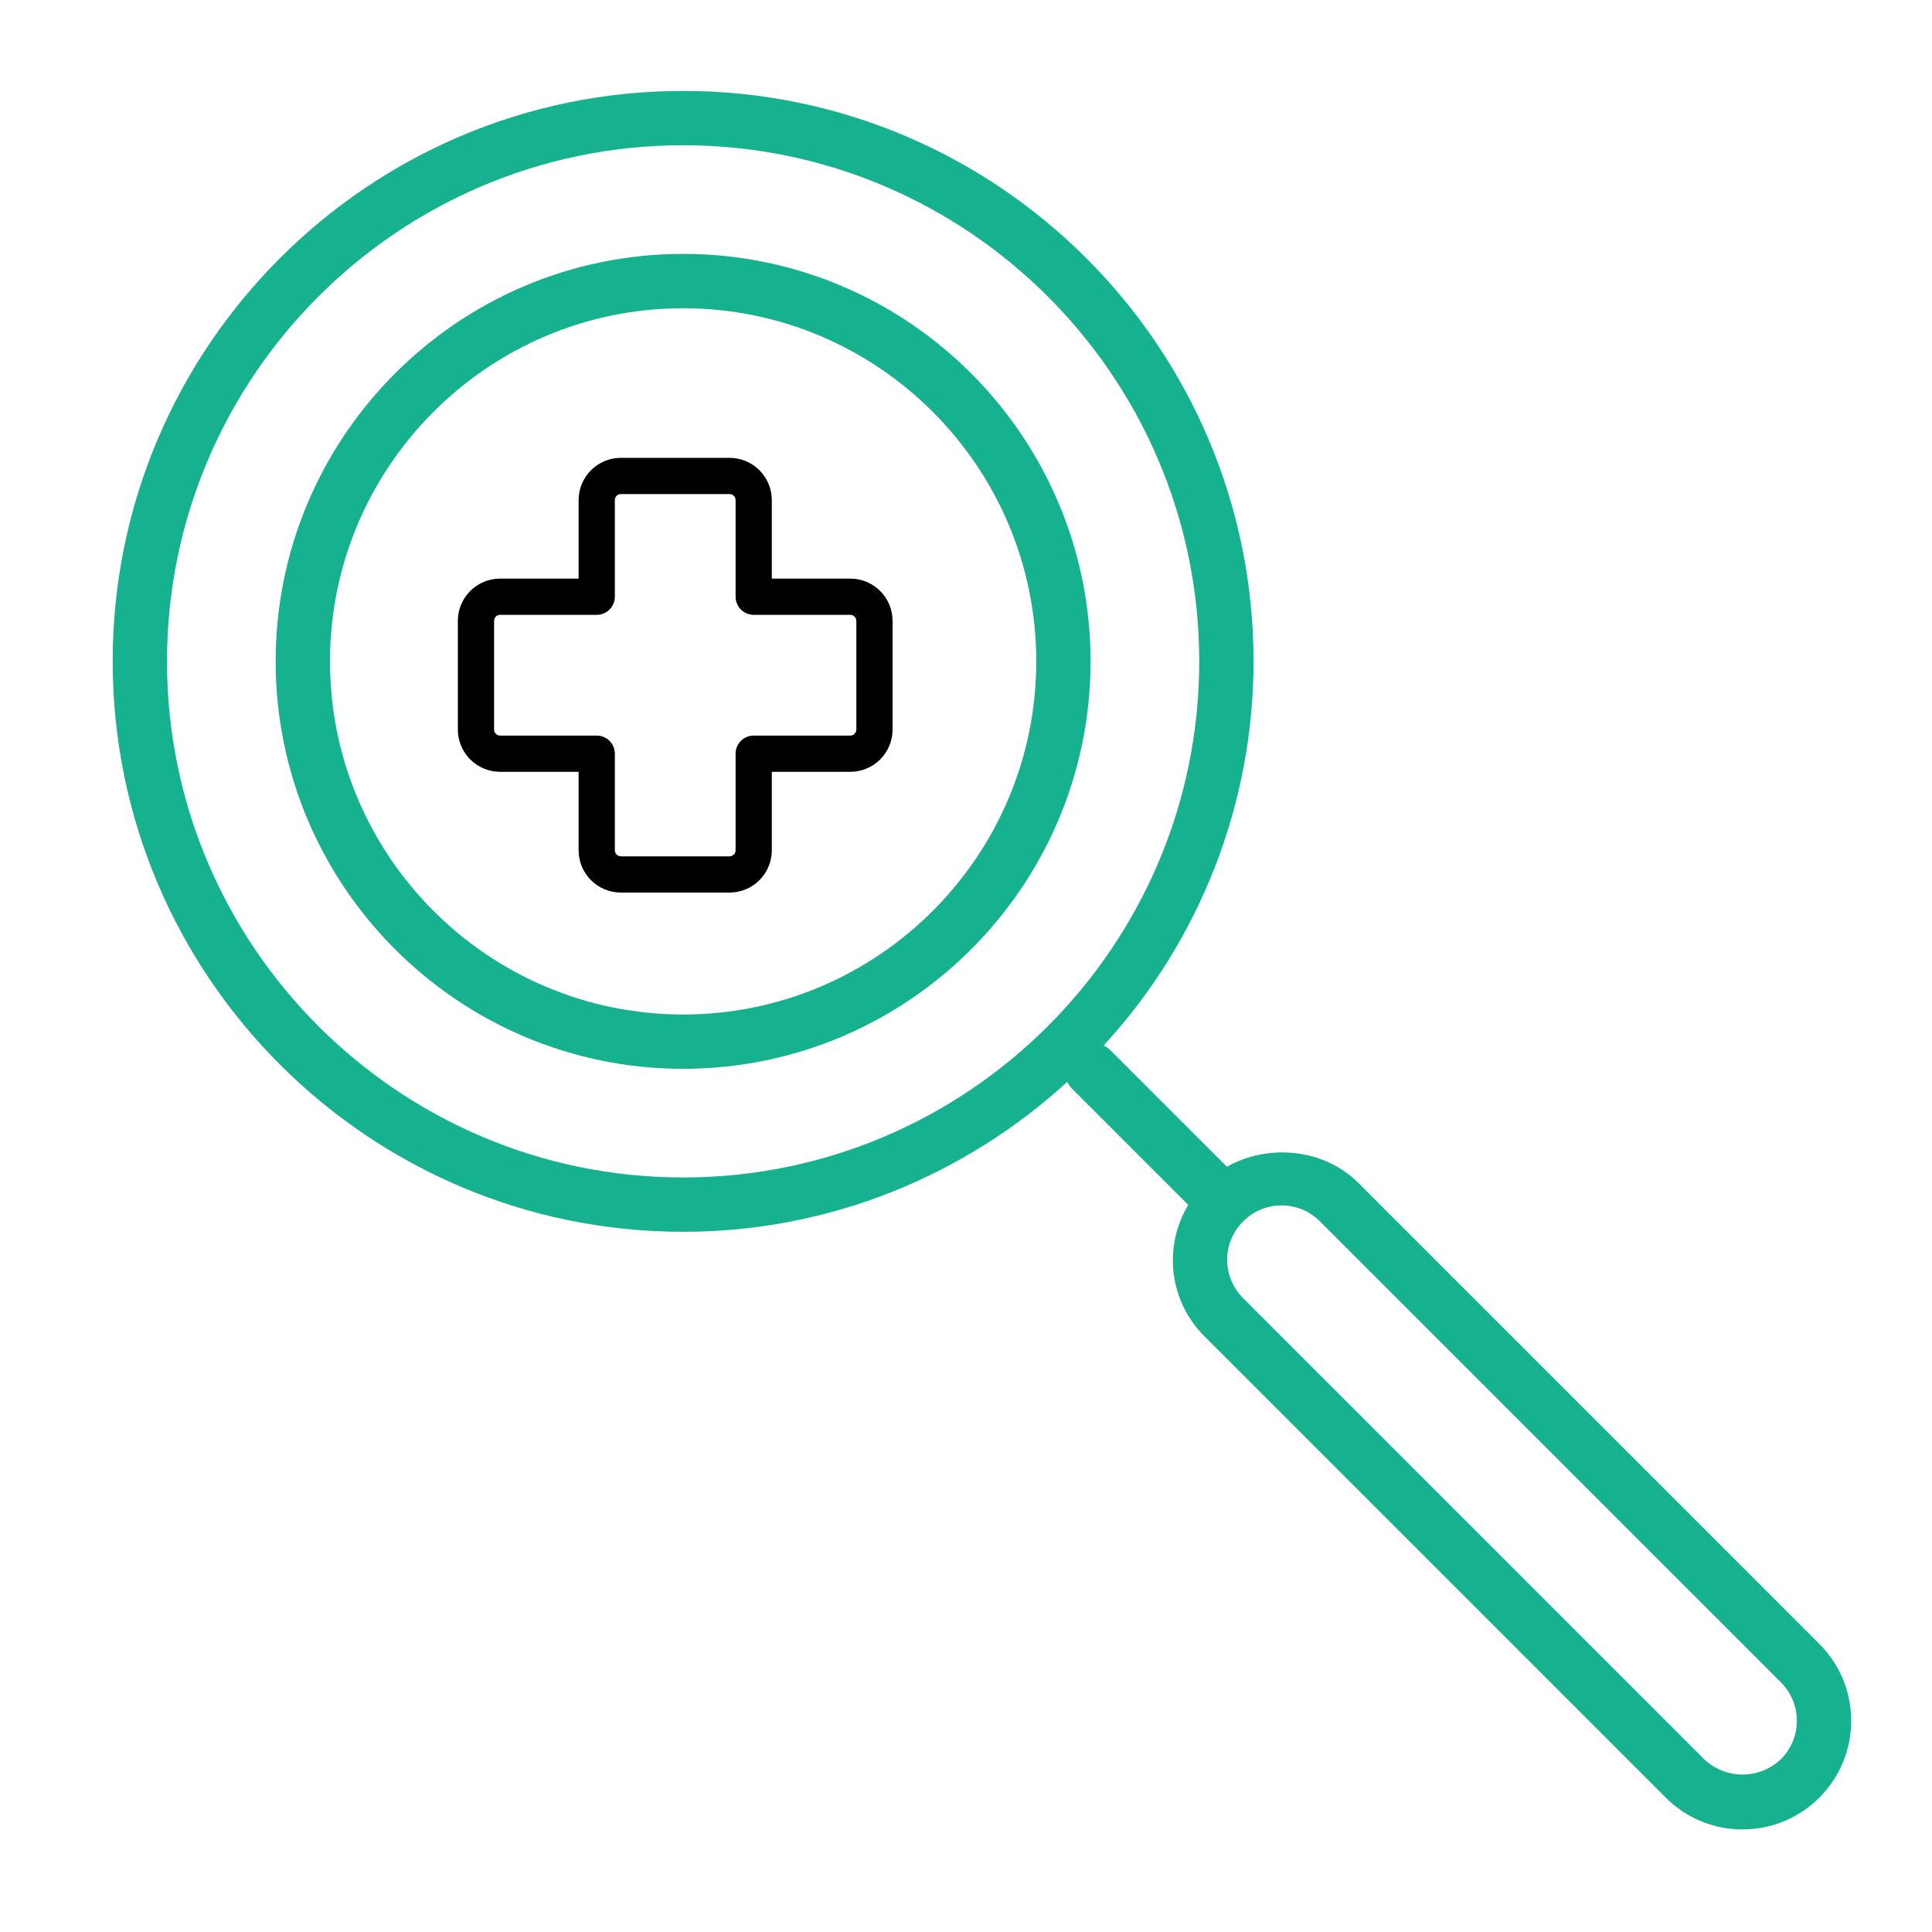
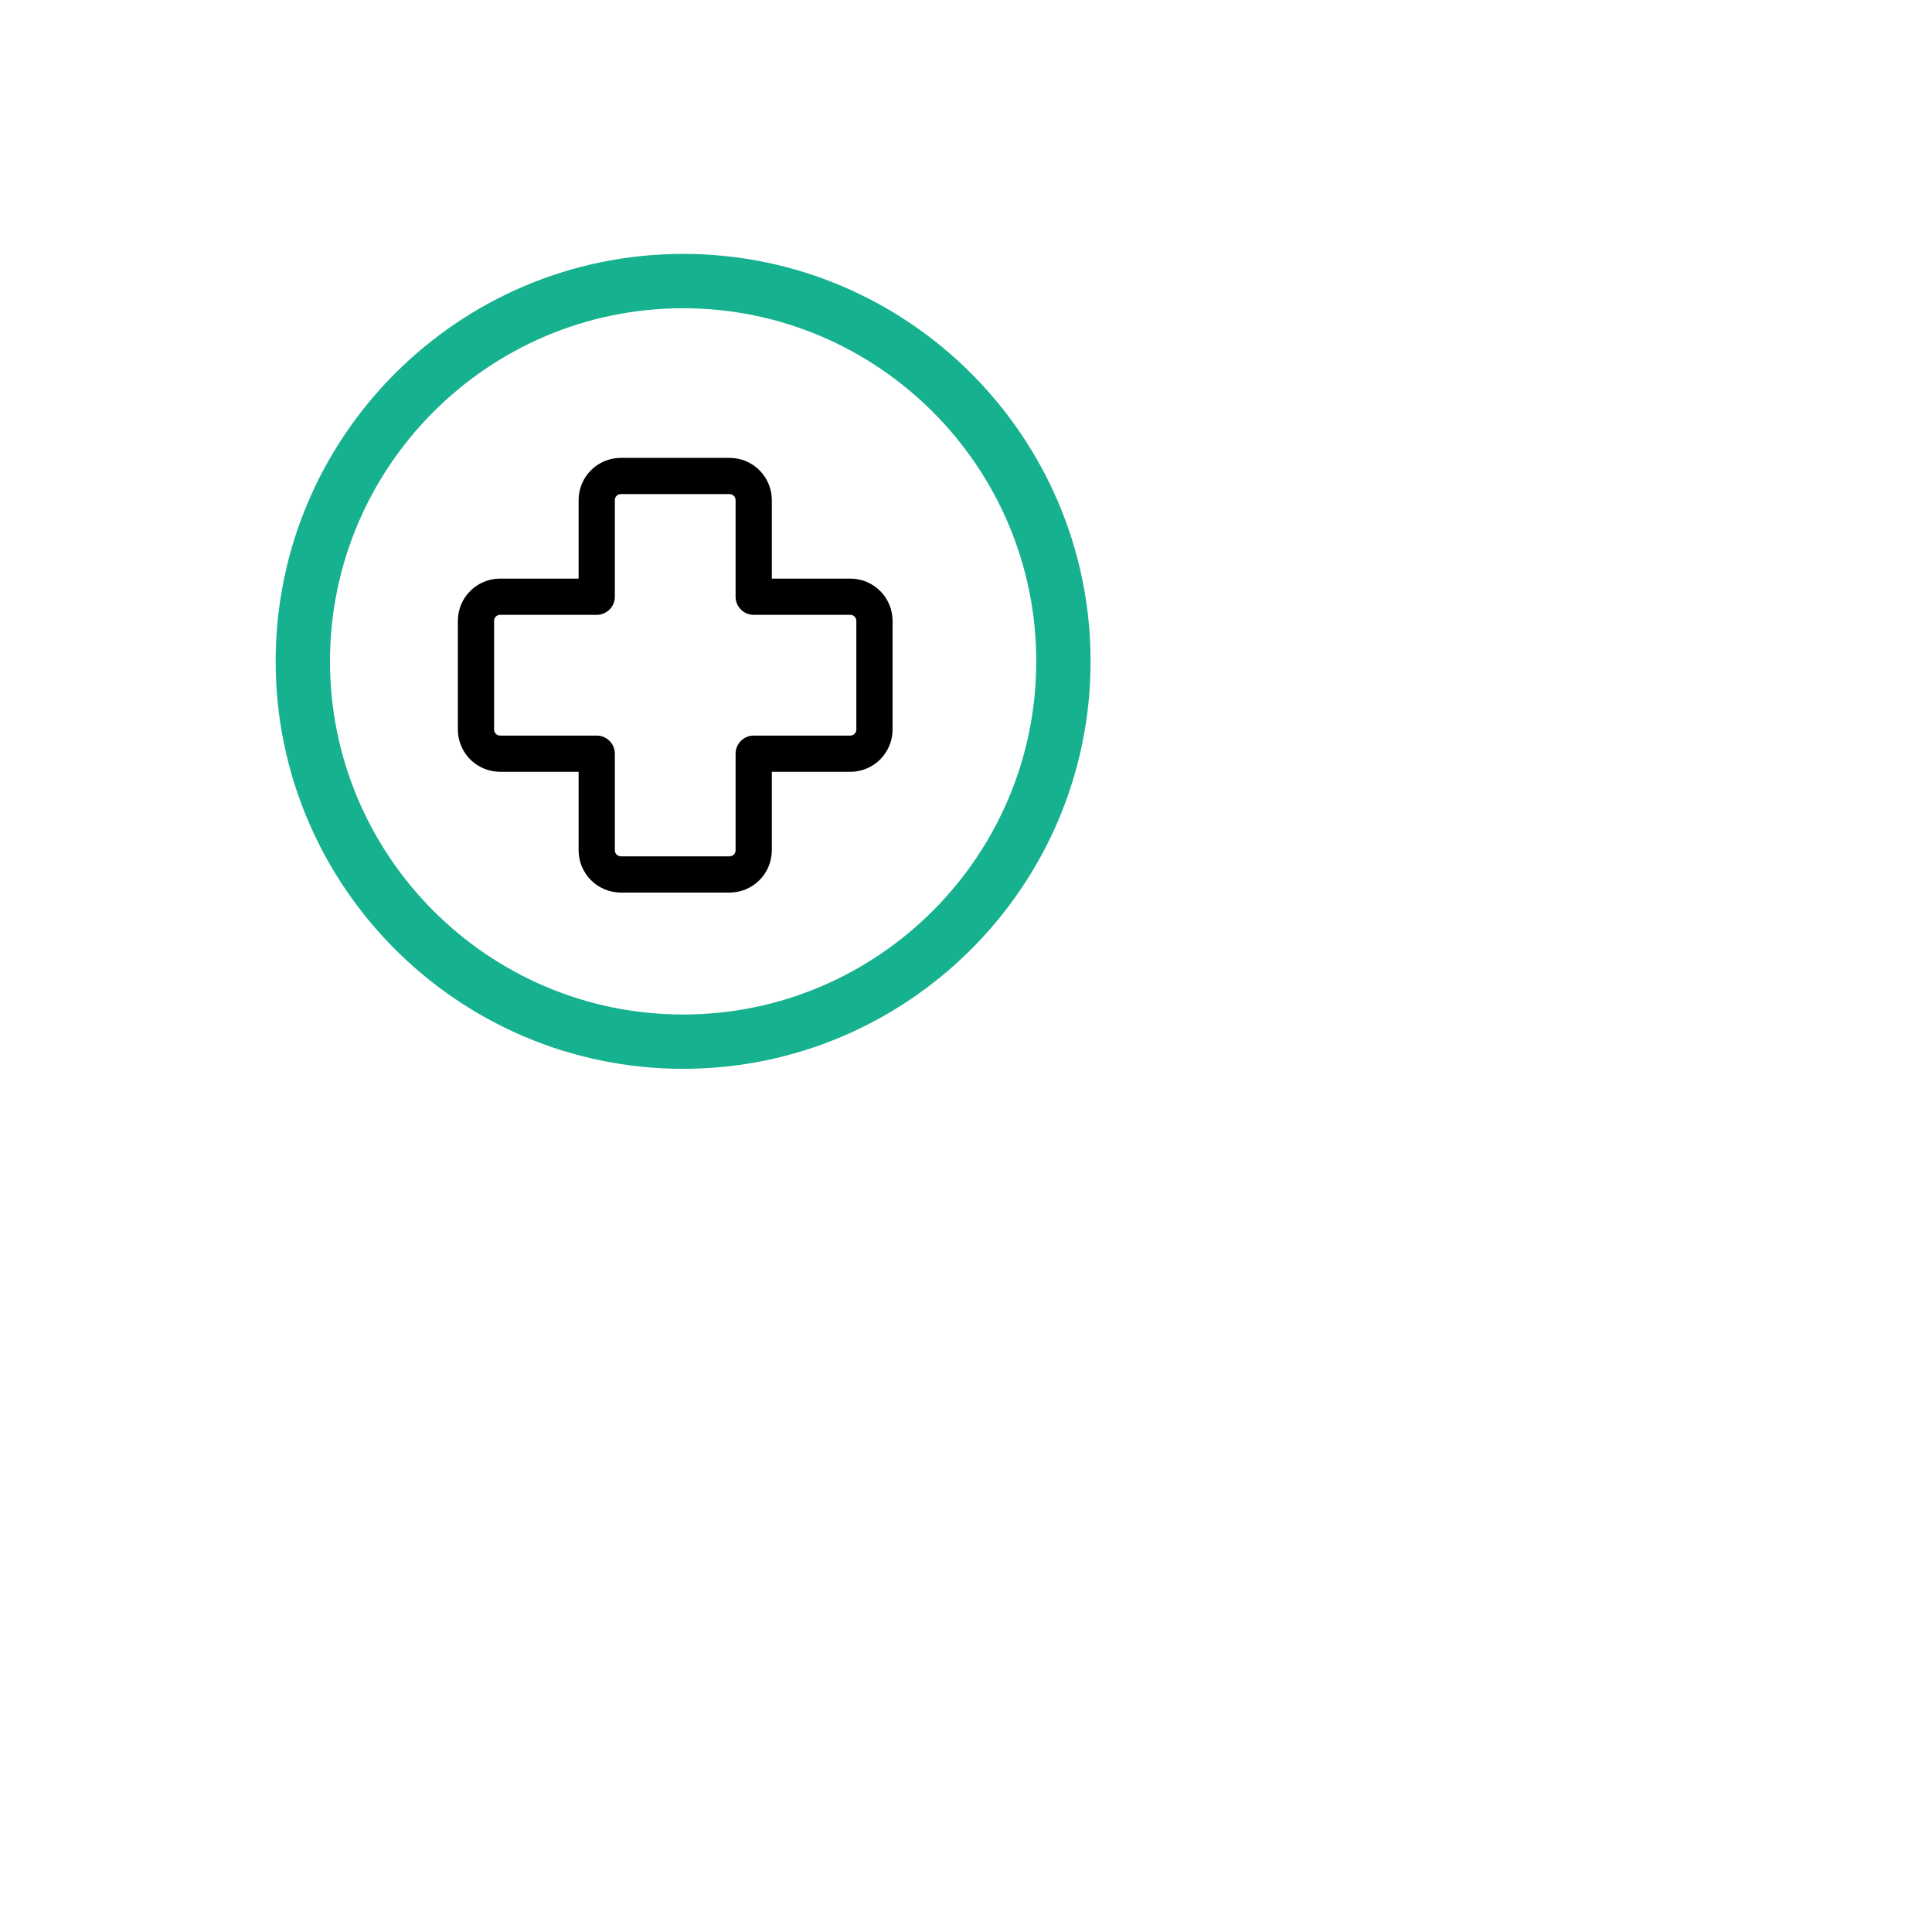
<svg xmlns="http://www.w3.org/2000/svg" width="500px" height="500px" xml:space="preserve" style="fill-rule:evenodd;clip-rule:evenodd;stroke-linejoin:round;stroke-miterlimit:2;">
  <g>
-     <path d="M176.792,23.531C95.38,23.531 29.161,89.75 29.161,171.161C29.161,252.568 95.38,318.792 176.792,318.792C215.104,318.792 249.943,304 276.208,279.984C276.521,280.531 276.797,281.109 277.276,281.589L307.521,311.833C306.724,313.156 306.042,314.536 305.474,315.979C304.906,317.417 304.464,318.896 304.141,320.406C303.823,321.922 303.63,323.453 303.563,325C303.5,326.542 303.563,328.083 303.755,329.62C303.948,331.156 304.266,332.661 304.708,334.146C305.156,335.625 305.719,337.063 306.401,338.448C307.089,339.839 307.88,341.156 308.786,342.411C309.693,343.667 310.693,344.839 311.797,345.927L431.094,465.224C436.396,470.526 443.453,473.453 450.964,473.453C458.469,473.453 465.526,470.526 470.844,465.214C476.156,459.896 479.083,452.839 479.083,445.333C479.083,437.823 476.156,430.766 470.844,425.448L351.542,306.151C342.63,297.234 328.219,295.901 317.516,301.948L287.219,271.646C286.74,271.172 286.177,270.891 285.615,270.578C288.698,267.229 291.62,263.74 294.38,260.12C297.141,256.495 299.724,252.75 302.135,248.885C304.547,245.026 306.776,241.057 308.818,236.984C310.859,232.917 312.708,228.76 314.365,224.516C316.021,220.276 317.474,215.964 318.729,211.589C319.984,207.208 321.036,202.781 321.88,198.307C322.724,193.833 323.354,189.328 323.781,184.792C324.203,180.26 324.417,175.714 324.422,171.161C324.422,89.75 258.198,23.531 176.792,23.531M341.604,316.094L460.901,435.391C463.557,438.047 465.021,441.578 465.021,445.333C465.021,449.083 463.557,452.615 460.901,455.271C460.24,455.906 459.521,456.469 458.75,456.964C457.979,457.458 457.167,457.875 456.313,458.219C455.464,458.557 454.589,458.813 453.688,458.99C452.786,459.161 451.88,459.25 450.964,459.25C450.047,459.25 449.135,459.161 448.234,458.99C447.333,458.818 446.458,458.557 445.609,458.219C444.755,457.875 443.948,457.458 443.172,456.964C442.401,456.469 441.682,455.906 441.021,455.271L321.724,335.974C321.068,335.323 320.479,334.609 319.969,333.844C319.453,333.078 319.016,332.266 318.661,331.417C318.307,330.563 318.042,329.682 317.859,328.776C317.677,327.87 317.589,326.953 317.589,326.031C317.589,325.109 317.677,324.193 317.859,323.286C318.042,322.38 318.307,321.5 318.661,320.651C319.016,319.797 319.453,318.984 319.969,318.219C320.479,317.453 321.068,316.745 321.724,316.094C322.375,315.438 323.083,314.849 323.849,314.339C324.615,313.823 325.427,313.385 326.281,313.031C327.13,312.677 328.01,312.411 328.917,312.229C329.823,312.047 330.74,311.958 331.661,311.958C332.583,311.958 333.5,312.047 334.406,312.229C335.313,312.411 336.193,312.677 337.047,313.031C337.896,313.385 338.708,313.823 339.474,314.339C340.24,314.849 340.953,315.438 341.604,316.094M176.792,304.729C103.146,304.729 43.219,244.807 43.219,171.161C43.219,97.516 103.146,37.589 176.792,37.589C250.438,37.589 310.359,97.516 310.359,171.161C310.359,244.807 250.438,304.729 176.792,304.729" style="fill:rgb(22,177,143);fill-rule:nonzero;" />
-   </g>
+     </g>
  <path d="M176.792,65.708C118.635,65.708 71.339,113.005 71.339,171.161C71.339,229.313 118.635,276.609 176.792,276.609C234.943,276.609 282.24,229.313 282.24,171.161C282.24,113.005 234.943,65.708 176.792,65.708M176.792,262.552C126.401,262.552 85.401,221.552 85.401,171.161C85.401,120.771 126.401,79.771 176.792,79.771C227.182,79.771 268.182,120.771 268.182,171.161C268.182,221.552 227.182,262.552 176.792,262.552" style="fill:rgb(22,177,143);fill-rule:nonzero;" />
  <path d="M160.682,127.87C160.474,127.87 160.276,127.906 160.083,127.984C159.891,128.068 159.724,128.177 159.573,128.323C159.427,128.474 159.318,128.641 159.234,128.833C159.156,129.026 159.12,129.224 159.12,129.432L159.12,154.432C159.12,155.052 159,155.651 158.76,156.224C158.521,156.797 158.182,157.307 157.745,157.745C157.307,158.182 156.797,158.521 156.224,158.76C155.651,159 155.052,159.12 154.432,159.12L129.432,159.12C129.224,159.12 129.026,159.156 128.833,159.234C128.641,159.318 128.474,159.427 128.323,159.573C128.177,159.724 128.068,159.891 127.984,160.083C127.906,160.276 127.87,160.474 127.87,160.682L127.87,188.807C127.87,189.667 128.568,190.37 129.432,190.37L154.432,190.37C155.052,190.37 155.651,190.484 156.224,190.724C156.797,190.964 157.307,191.302 157.745,191.74C158.182,192.182 158.521,192.688 158.76,193.26C159,193.833 159.12,194.432 159.12,195.057L159.12,220.057C159.12,220.917 159.818,221.62 160.682,221.62L188.807,221.62C189.01,221.62 189.214,221.578 189.401,221.5C189.594,221.422 189.766,221.307 189.911,221.161C190.057,221.016 190.172,220.844 190.25,220.651C190.328,220.464 190.37,220.26 190.37,220.057L190.37,195.057C190.37,194.432 190.484,193.833 190.724,193.26C190.964,192.688 191.302,192.182 191.74,191.74C192.182,191.302 192.688,190.964 193.26,190.724C193.833,190.484 194.432,190.37 195.057,190.37L220.057,190.37C220.26,190.37 220.464,190.328 220.651,190.25C220.844,190.172 221.016,190.057 221.161,189.911C221.307,189.766 221.422,189.594 221.5,189.401C221.578,189.214 221.62,189.01 221.62,188.807L221.62,160.682C221.62,160.474 221.578,160.276 221.5,160.083C221.422,159.891 221.307,159.724 221.161,159.573C221.016,159.427 220.844,159.318 220.651,159.234C220.464,159.156 220.26,159.12 220.057,159.12L195.057,159.12C194.432,159.12 193.833,159 193.26,158.76C192.688,158.521 192.182,158.182 191.74,157.745C191.302,157.307 190.964,156.797 190.724,156.224C190.484,155.651 190.37,155.052 190.37,154.432L190.37,129.432C190.37,129.224 190.328,129.026 190.25,128.833C190.172,128.641 190.057,128.474 189.911,128.323C189.766,128.177 189.594,128.068 189.401,127.984C189.214,127.906 189.01,127.87 188.807,127.87L160.682,127.87ZM149.745,129.432C149.745,123.391 154.641,118.495 160.682,118.495L188.807,118.495C194.844,118.495 199.745,123.391 199.745,129.432L199.745,149.745L220.057,149.745C226.094,149.745 230.995,154.641 230.995,160.682L230.995,188.807C230.995,189.526 230.922,190.234 230.781,190.938C230.641,191.646 230.438,192.328 230.161,192.99C229.885,193.656 229.547,194.286 229.151,194.88C228.75,195.479 228.297,196.031 227.792,196.542C227.281,197.047 226.729,197.5 226.13,197.901C225.536,198.297 224.906,198.635 224.24,198.911C223.578,199.188 222.896,199.391 222.188,199.531C221.484,199.672 220.776,199.745 220.057,199.745L199.745,199.745L199.745,220.057C199.745,220.776 199.672,221.484 199.531,222.188C199.391,222.896 199.188,223.578 198.911,224.24C198.635,224.906 198.297,225.536 197.901,226.13C197.5,226.729 197.047,227.281 196.542,227.792C196.031,228.297 195.479,228.75 194.88,229.151C194.286,229.547 193.656,229.885 192.99,230.161C192.328,230.438 191.646,230.641 190.938,230.781C190.234,230.922 189.526,230.995 188.807,230.995L160.682,230.995C159.964,230.995 159.25,230.922 158.547,230.781C157.844,230.641 157.156,230.438 156.495,230.161C155.833,229.885 155.203,229.547 154.604,229.151C154.005,228.75 153.453,228.297 152.948,227.792C152.438,227.281 151.984,226.729 151.589,226.13C151.188,225.536 150.849,224.906 150.573,224.24C150.302,223.578 150.094,222.896 149.953,222.188C149.813,221.484 149.745,220.776 149.745,220.057L149.745,199.745L129.432,199.745C128.714,199.745 128,199.672 127.297,199.531C126.594,199.391 125.906,199.188 125.245,198.911C124.583,198.635 123.953,198.297 123.354,197.901C122.755,197.5 122.203,197.047 121.698,196.542C121.188,196.031 120.734,195.479 120.339,194.88C119.938,194.286 119.599,193.656 119.323,192.99C119.052,192.328 118.844,191.646 118.703,190.938C118.563,190.234 118.495,189.526 118.495,188.807L118.495,160.682C118.495,154.641 123.391,149.745 129.432,149.745L149.745,149.745L149.745,129.432Z" style="fill-rule:nonzero;" />
</svg>